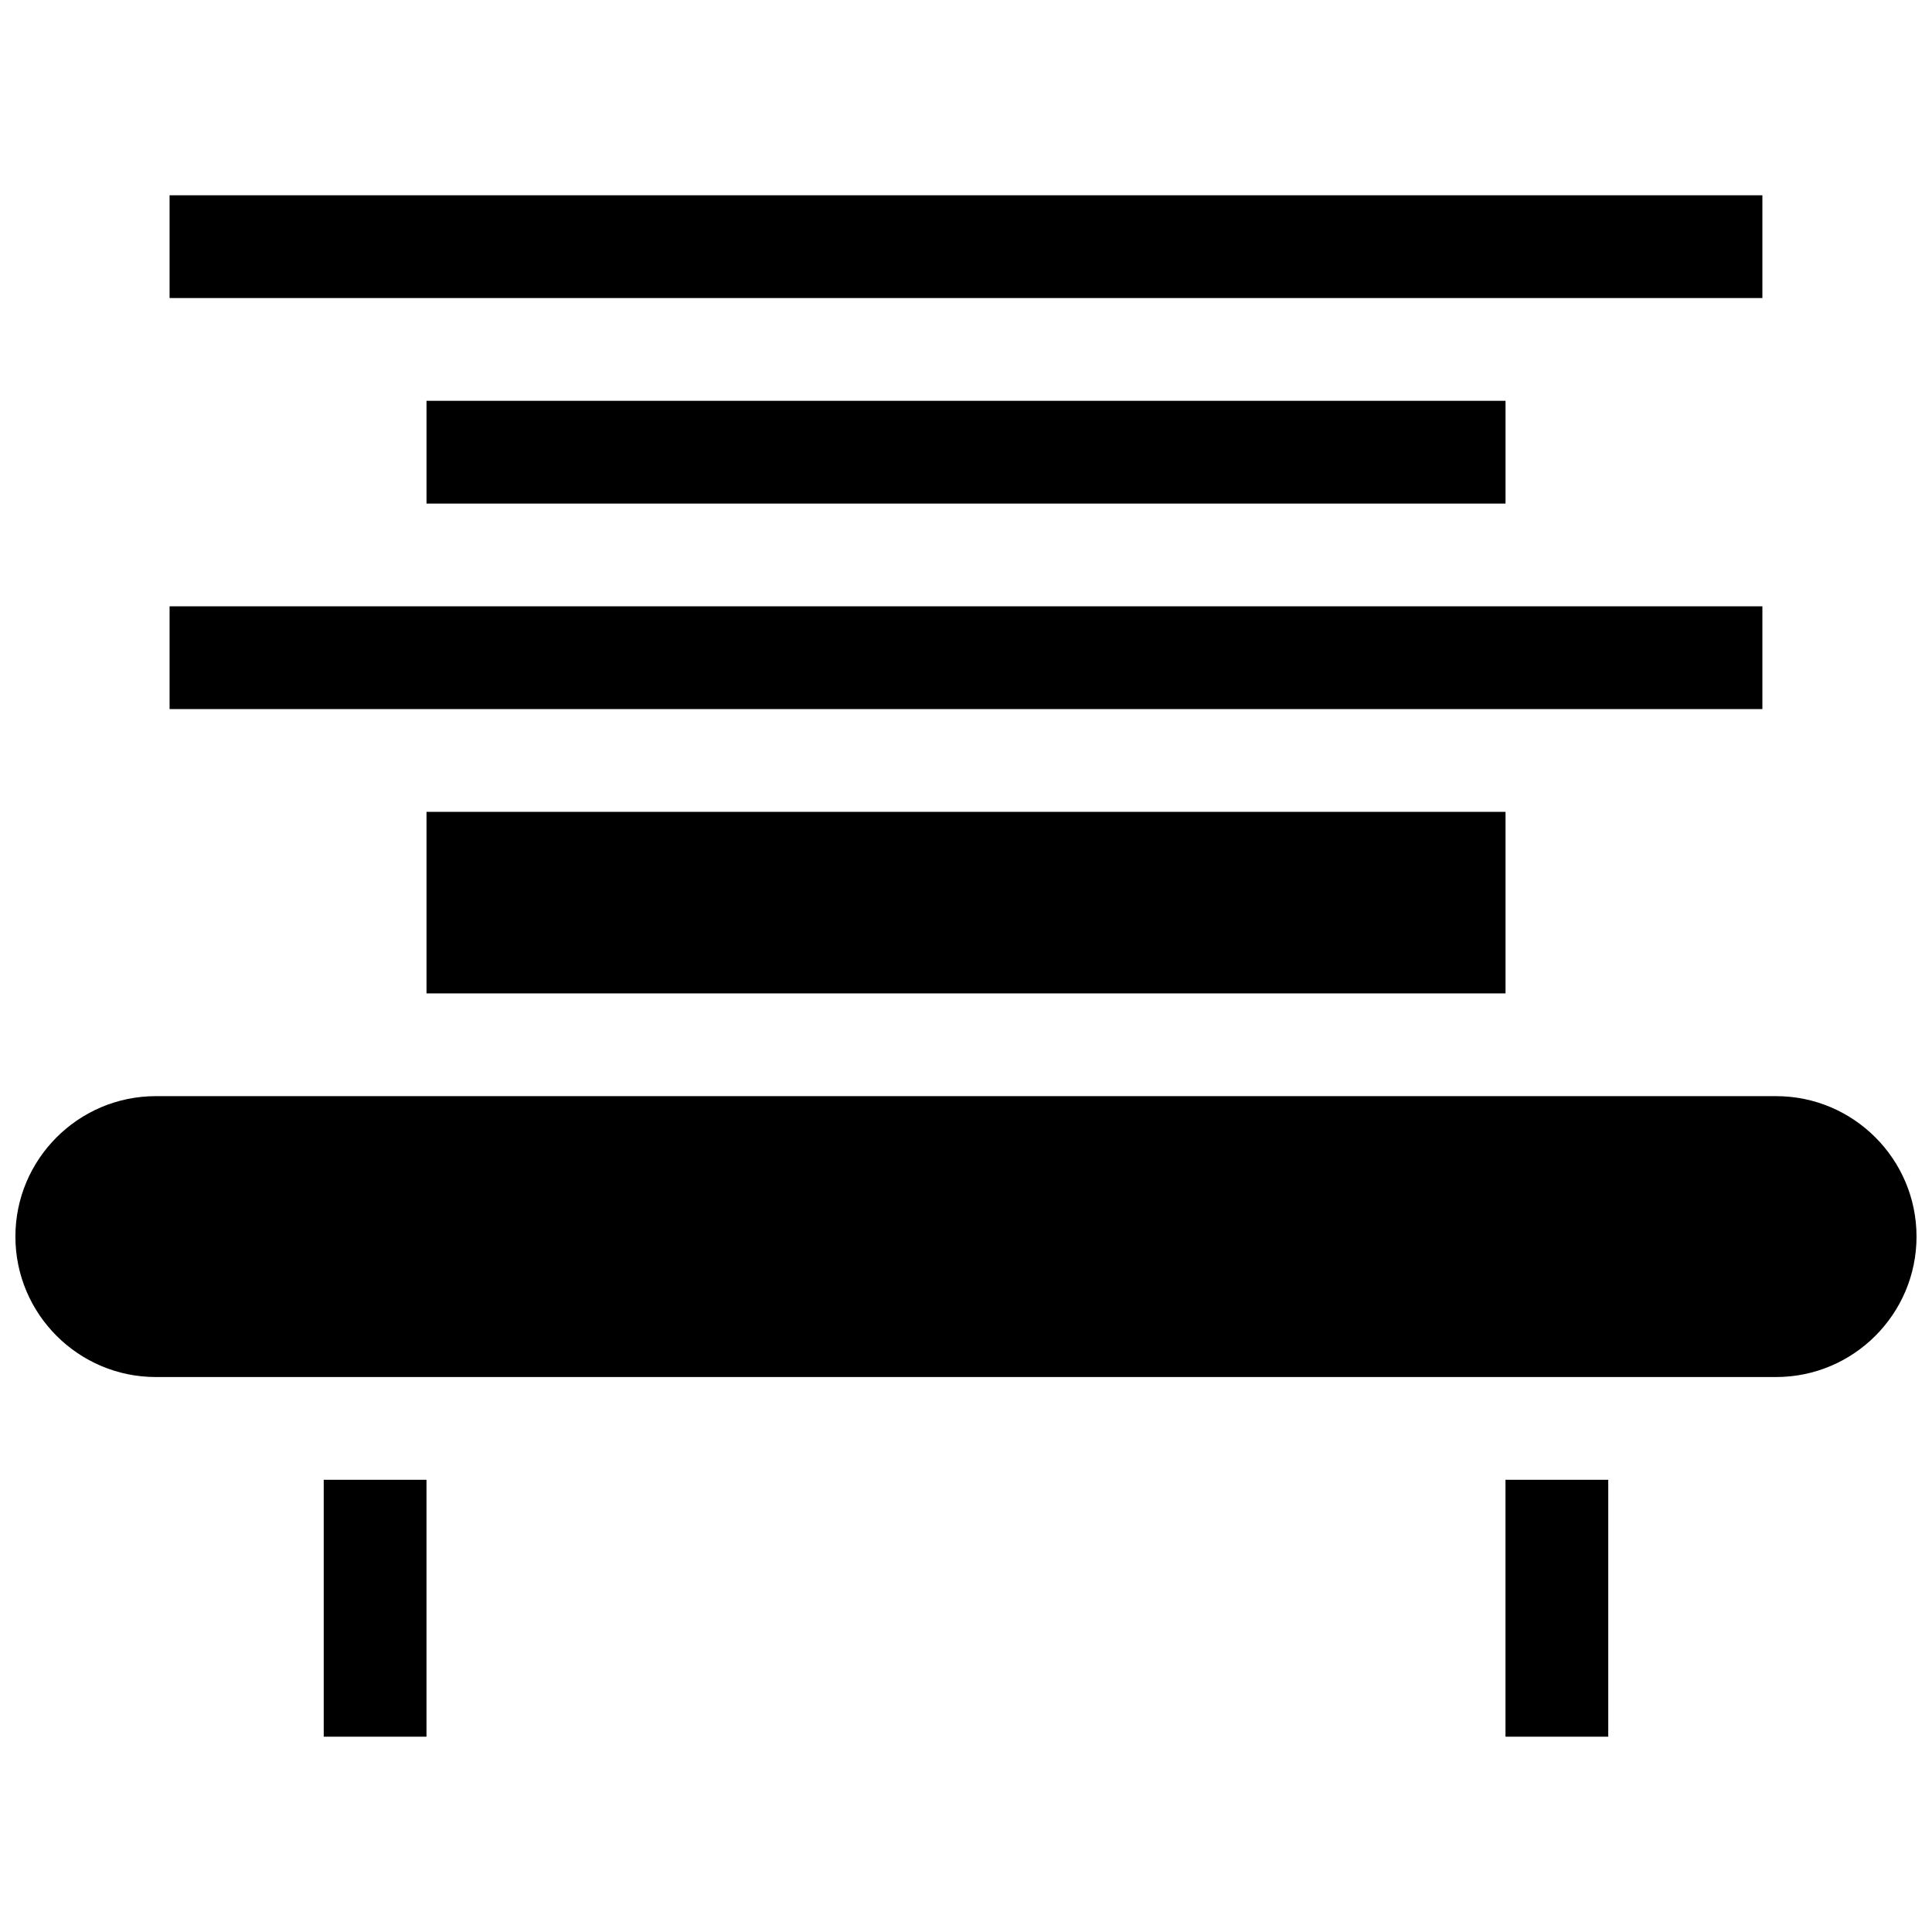
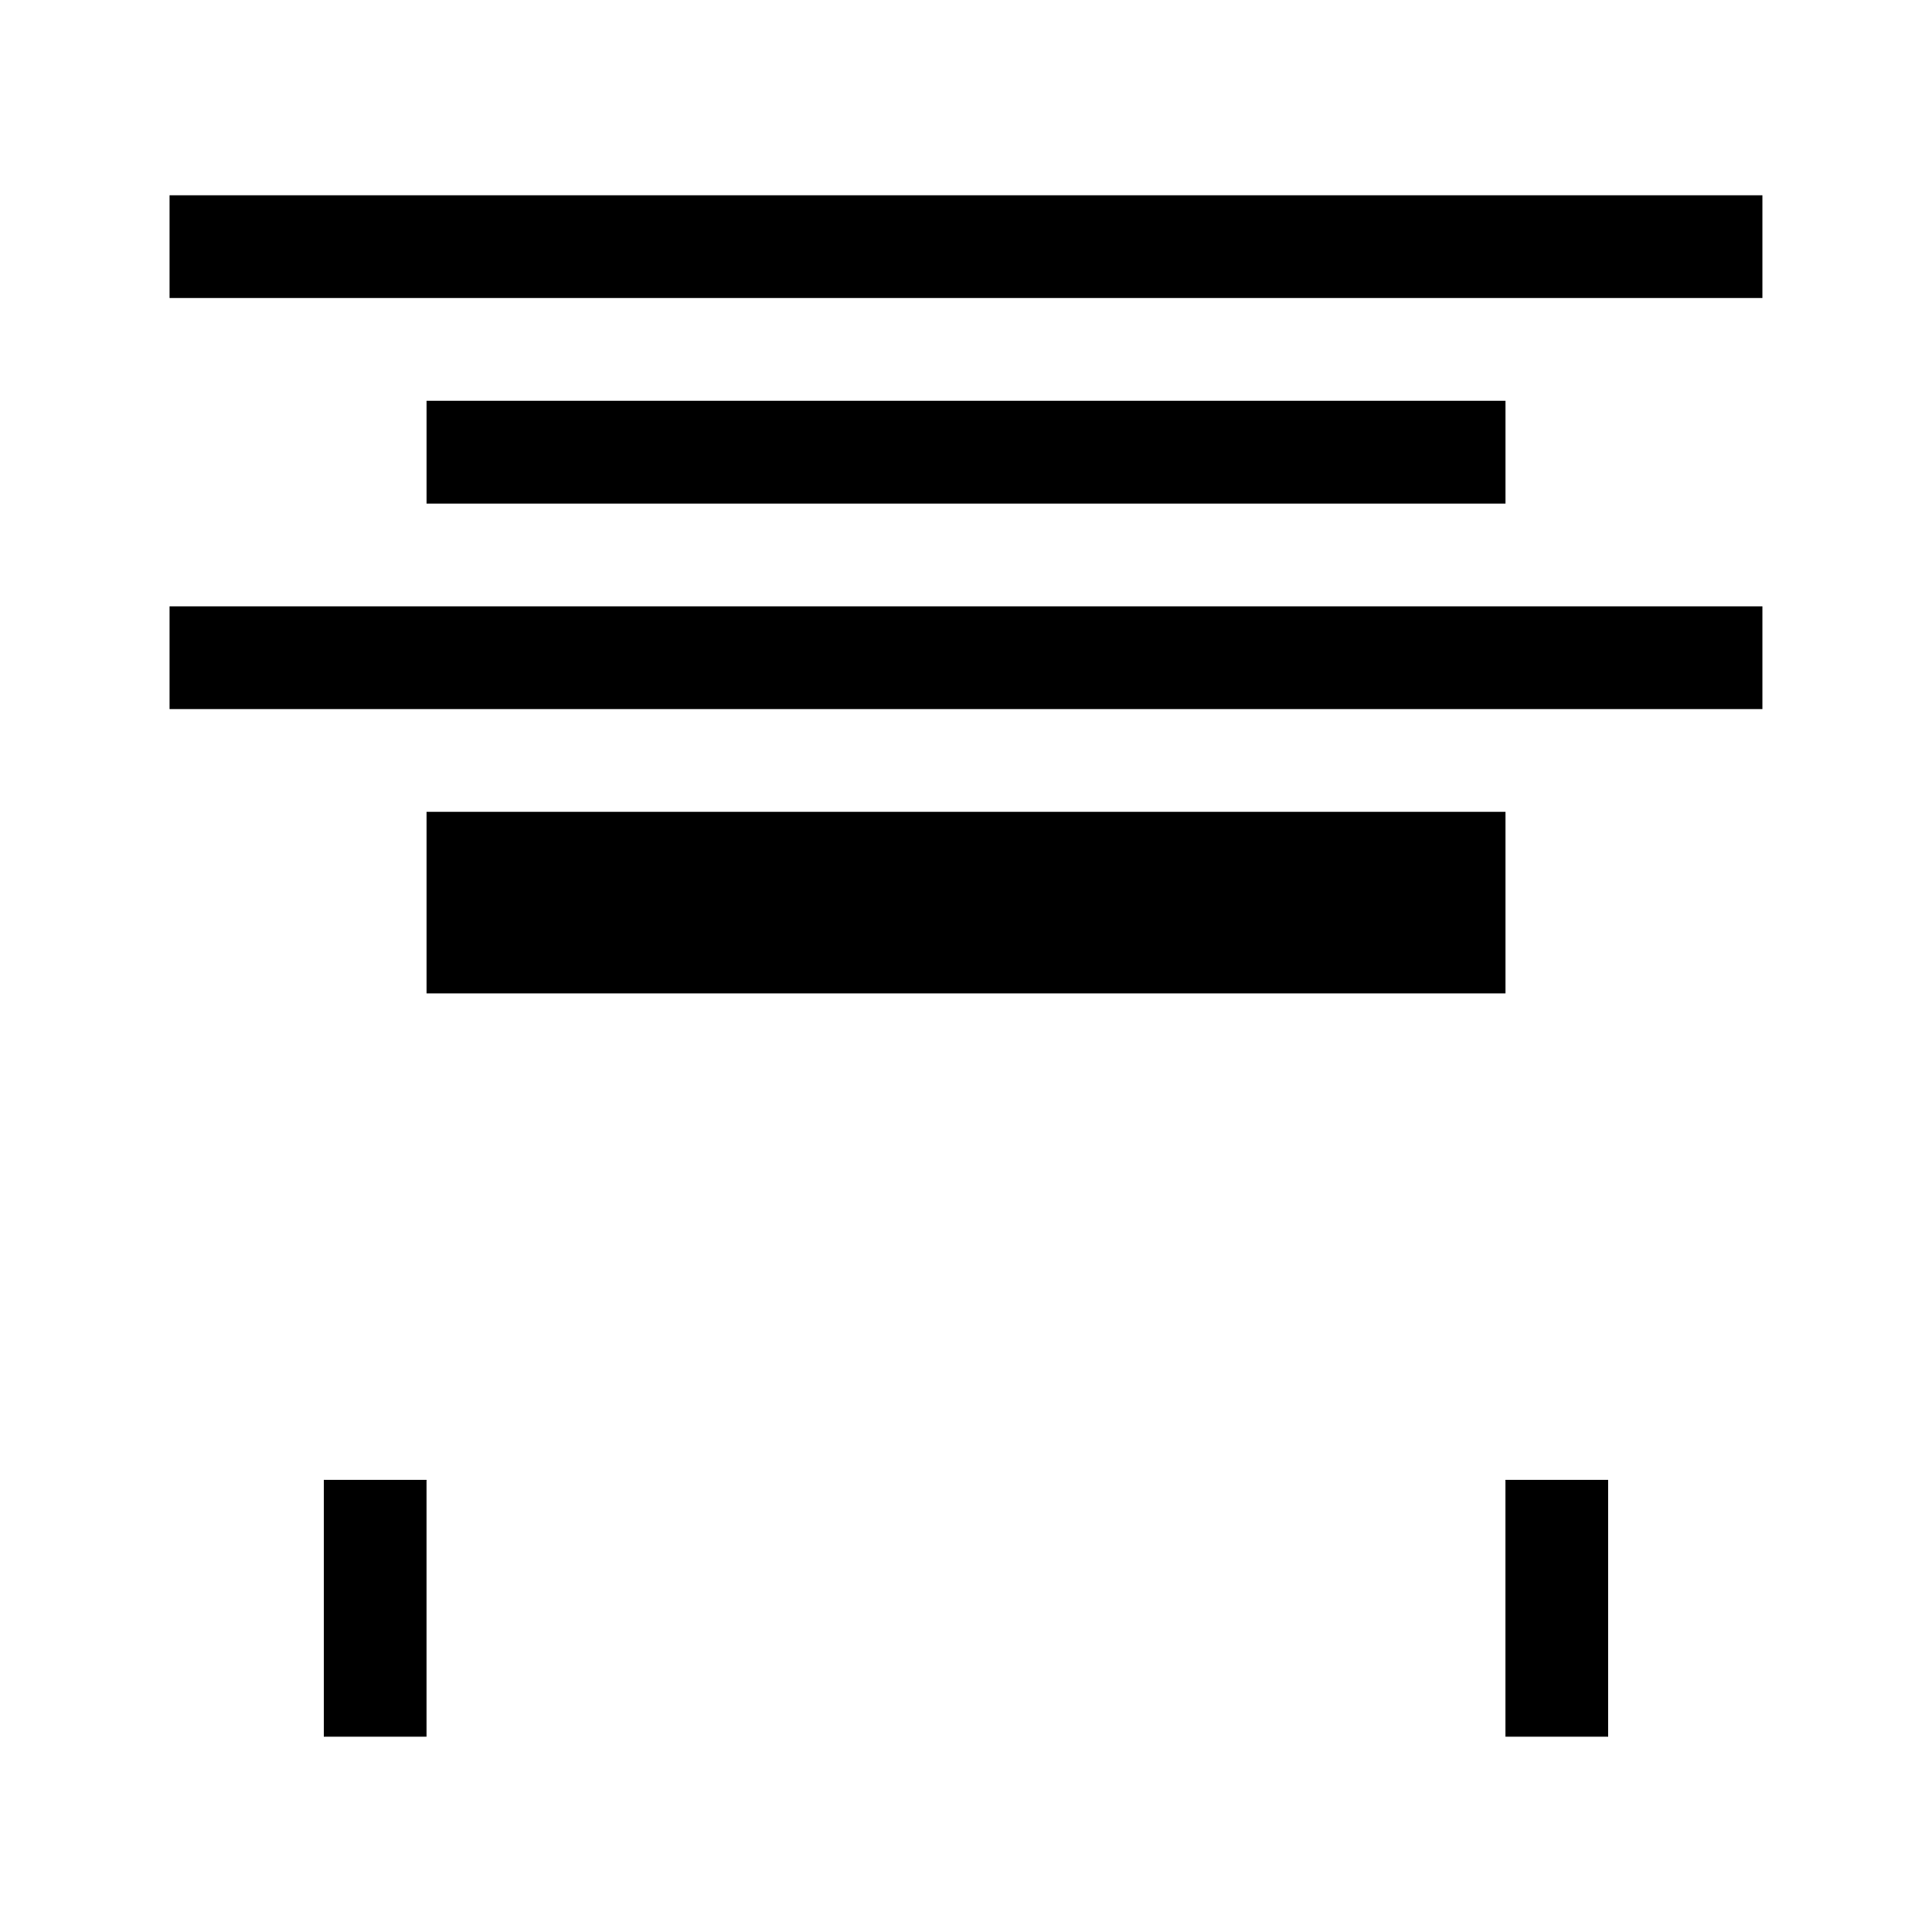
<svg xmlns="http://www.w3.org/2000/svg" width="800px" height="800px" version="1.1" viewBox="144 144 512 512">
  <defs>
    <clipPath id="a">
-       <path d="m148.09 434h503.81v75h-503.81z" />
-     </clipPath>
+       </clipPath>
  </defs>
  <path d="m188.94 304.68h422.11v27.234h-422.11z" />
  <path d="m188.94 195.75h422.11v27.234h-422.11z" />
  <path d="m257.03 250.22h285.95v27.234h-285.95z" />
  <path d="m257.03 359.15h285.95v48.109h-285.95z" />
  <path d="m542.97 536.16h27.234v68.082h-27.234z" />
  <path d="m229.79 536.16h27.234v68.082h-27.234z" />
  <g clip-path="url(#a)">
    <path d="m614.68 434.49h-429.38c-20.52 0-37.219 16.695-37.219 37.219 0 20.52 16.695 37.219 37.219 37.219h429.38c20.523 0 37.219-16.695 37.219-37.219 0-20.52-16.695-37.219-37.219-37.219z" />
  </g>
</svg>